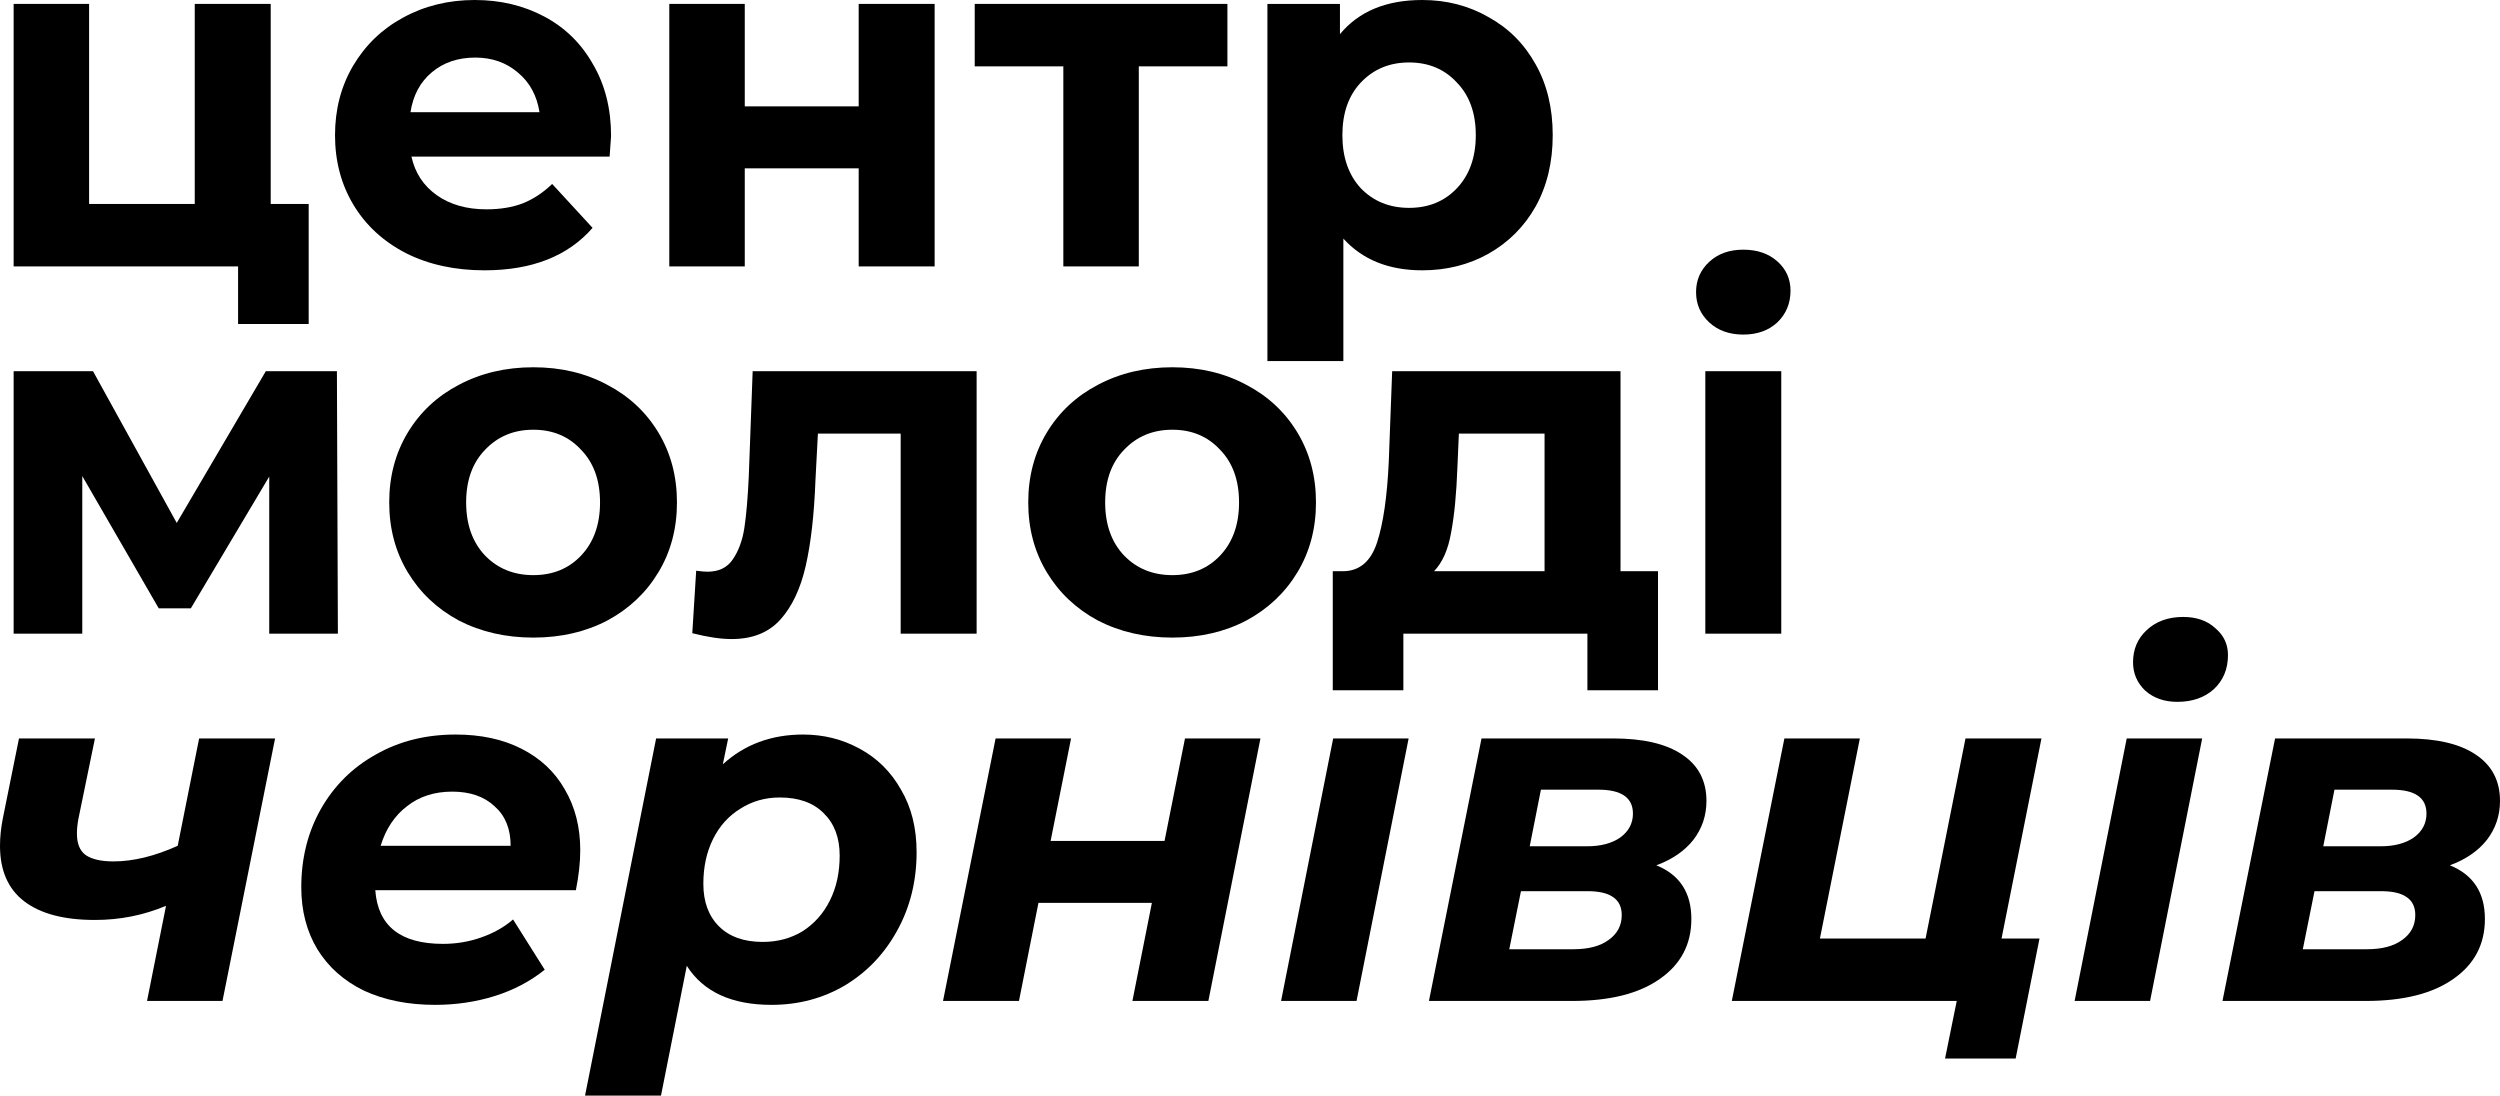
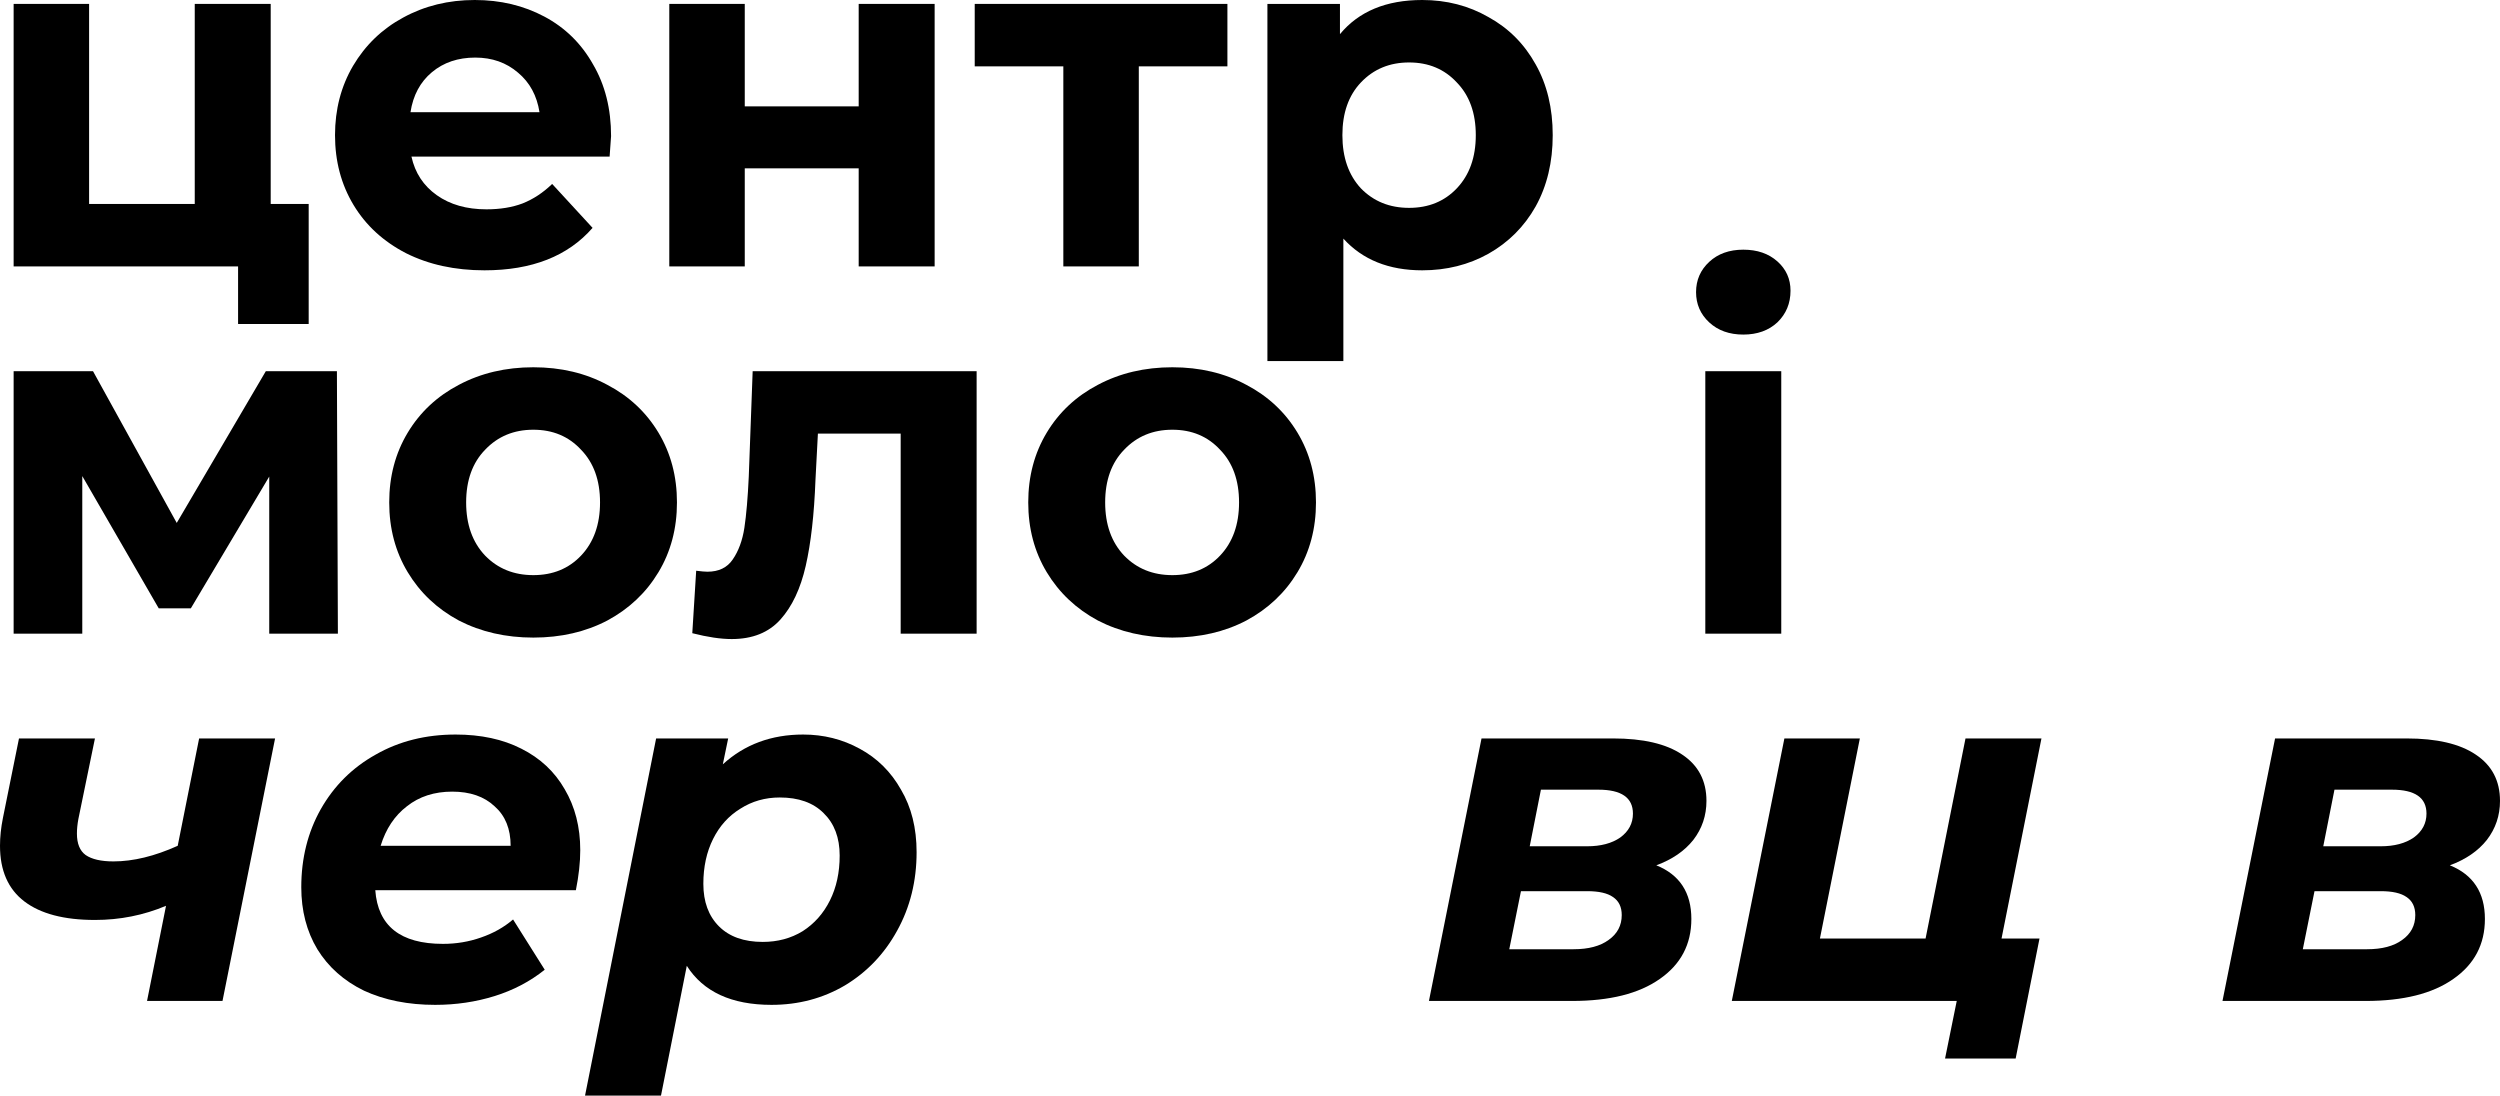
<svg xmlns="http://www.w3.org/2000/svg" width="753" height="330" viewBox="0 0 753 330" fill="none">
  <path d="M92.974 61.433V97.587H71.71V80.245H4.106V1.176H26.836V61.433H58.658V1.176H81.535V61.433H92.974Z" fill="black" />
  <path d="M184.055 41.004C184.055 41.298 183.909 43.356 183.615 47.177H123.931C125.006 52.076 127.548 55.946 131.556 58.788C135.565 61.629 140.55 63.05 146.514 63.05C150.62 63.05 154.237 62.462 157.366 61.286C160.592 60.012 163.574 58.053 166.311 55.407L178.483 68.634C171.053 77.159 160.201 81.421 145.928 81.421C137.031 81.421 129.161 79.706 122.318 76.277C115.474 72.749 110.195 67.9 106.48 61.727C102.765 55.554 100.907 48.549 100.907 40.71C100.907 32.97 102.716 26.014 106.333 19.841C110.048 13.57 115.083 8.72 121.438 5.291C127.89 1.764 135.076 0 142.995 0C150.718 0 157.708 1.666 163.965 4.997C170.222 8.328 175.11 13.129 178.63 19.4C182.247 25.573 184.055 32.774 184.055 41.004ZM143.141 17.342C137.96 17.342 133.609 18.812 130.09 21.751C126.57 24.691 124.419 28.708 123.637 33.803H162.498C161.716 28.806 159.566 24.838 156.046 21.898C152.527 18.861 148.225 17.342 143.141 17.342Z" fill="black" />
  <path d="M201.591 1.176H224.321V32.039H258.636V1.176H281.513V80.245H258.636V50.704H224.321V80.245H201.591V1.176Z" fill="black" />
  <path d="M369.696 19.988H343.007V80.245H320.277V19.988H293.587V1.176H369.696V19.988Z" fill="black" />
  <path d="M428.378 0C435.71 0 442.358 1.715 448.321 5.144C454.383 8.475 459.124 13.227 462.546 19.4C465.968 25.475 467.679 32.578 467.679 40.71C467.679 48.843 465.968 55.995 462.546 62.168C459.124 68.243 454.383 72.994 448.321 76.424C442.358 79.755 435.71 81.421 428.378 81.421C418.308 81.421 410.389 78.236 404.621 71.868V108.757H381.744V1.176H403.595V10.288C409.265 3.429 417.526 0 428.378 0ZM424.418 62.609C430.284 62.609 435.074 60.649 438.789 56.73C442.602 52.713 444.509 47.373 444.509 40.71C444.509 34.048 442.602 28.757 438.789 24.838C435.074 20.821 430.284 18.812 424.418 18.812C418.552 18.812 413.713 20.821 409.9 24.838C406.185 28.757 404.328 34.048 404.328 40.71C404.328 47.373 406.185 52.713 409.9 56.73C413.713 60.649 418.552 62.609 424.418 62.609Z" fill="black" />
  <path d="M81.095 190.866V143.543L57.485 183.224H47.806L24.783 143.396V190.866H4.106V111.797H28.009L53.232 157.505L80.069 111.797H101.479L101.772 190.866H81.095Z" fill="black" />
  <path d="M160.64 192.042C152.33 192.042 144.851 190.328 138.203 186.898C131.653 183.371 126.521 178.521 122.806 172.348C119.091 166.176 117.233 159.17 117.233 151.332C117.233 143.494 119.091 136.488 122.806 130.315C126.521 124.143 131.653 119.342 138.203 115.912C144.851 112.385 152.33 110.622 160.64 110.622C168.95 110.622 176.38 112.385 182.93 115.912C189.481 119.342 194.613 124.143 198.328 130.315C202.043 136.488 203.901 143.494 203.901 151.332C203.901 159.17 202.043 166.176 198.328 172.348C194.613 178.521 189.481 183.371 182.93 186.898C176.38 190.328 168.95 192.042 160.64 192.042ZM160.64 173.23C166.506 173.23 171.296 171.271 175.011 167.352C178.824 163.334 180.731 157.994 180.731 151.332C180.731 144.669 178.824 139.378 175.011 135.459C171.296 131.442 166.506 129.434 160.64 129.434C154.774 129.434 149.935 131.442 146.122 135.459C142.309 139.378 140.403 144.669 140.403 151.332C140.403 157.994 142.309 163.334 146.122 167.352C149.935 171.271 154.774 173.23 160.64 173.23Z" fill="black" />
  <path d="M294.159 111.797V190.866H271.282V130.609H246.352L245.619 144.571C245.228 154.957 244.25 163.579 242.686 170.438C241.122 177.296 238.58 182.685 235.061 186.604C231.541 190.524 226.653 192.483 220.396 192.483C217.072 192.483 213.113 191.895 208.518 190.72L209.691 171.908C211.255 172.103 212.379 172.201 213.064 172.201C216.486 172.201 219.027 170.977 220.689 168.527C222.449 165.98 223.622 162.795 224.209 158.974C224.795 155.055 225.235 149.911 225.529 143.543L226.702 111.797H294.159Z" fill="black" />
  <path d="M353.113 192.042C344.803 192.042 337.324 190.328 330.676 186.898C324.126 183.371 318.993 178.521 315.278 172.348C311.563 166.176 309.706 159.17 309.706 151.332C309.706 143.494 311.563 136.488 315.278 130.315C318.993 124.143 324.126 119.342 330.676 115.912C337.324 112.385 344.803 110.622 353.113 110.622C361.423 110.622 368.853 112.385 375.403 115.912C381.953 119.342 387.086 124.143 390.801 130.315C394.516 136.488 396.373 143.494 396.373 151.332C396.373 159.17 394.516 166.176 390.801 172.348C387.086 178.521 381.953 183.371 375.403 186.898C368.853 190.328 361.423 192.042 353.113 192.042ZM353.113 173.23C358.979 173.23 363.769 171.271 367.484 167.352C371.297 163.334 373.203 157.994 373.203 151.332C373.203 144.669 371.297 139.378 367.484 135.459C363.769 131.442 358.979 129.434 353.113 129.434C347.247 129.434 342.408 131.442 338.595 135.459C334.782 139.378 332.876 144.669 332.876 151.332C332.876 157.994 334.782 163.334 338.595 167.352C342.408 171.271 347.247 173.23 353.113 173.23Z" fill="black" />
-   <path d="M499.39 172.054V207.915H478.126V190.866H422.694V207.915H401.43V172.054H404.657C409.545 171.957 412.918 169.066 414.775 163.383C416.633 157.701 417.806 149.617 418.295 139.133L419.321 111.797H488.098V172.054H499.39ZM438.972 140.75C438.678 148.784 438.043 155.349 437.065 160.444C436.185 165.539 434.474 169.409 431.933 172.054H465.221V130.609H439.412L438.972 140.75Z" fill="black" />
  <path d="M513.64 111.797H536.516V190.866H513.64V111.797ZM525.078 100.775C520.874 100.775 517.452 99.55 514.813 97.1C512.173 94.651 510.853 91.614 510.853 87.988C510.853 84.363 512.173 81.326 514.813 78.876C517.452 76.427 520.874 75.202 525.078 75.202C529.282 75.202 532.704 76.378 535.343 78.729C537.983 81.081 539.303 84.02 539.303 87.547C539.303 91.369 537.983 94.553 535.343 97.1C532.704 99.55 529.282 100.775 525.078 100.775Z" fill="black" />
  <path d="M82.855 222.419L67.017 301.488H44.287L50.006 272.829C43.261 275.671 36.124 277.091 28.596 277.091C19.308 277.091 12.22 275.23 7.332 271.506C2.444 267.783 0 262.198 0 254.752C0 252.107 0.293 249.314 0.88 246.375L5.719 222.419H28.596L23.61 246.669C23.317 248.236 23.17 249.706 23.17 251.078C23.17 254.115 24.05 256.271 25.81 257.544C27.667 258.818 30.453 259.455 34.169 259.455C40.132 259.455 46.584 257.887 53.526 254.752L59.978 222.419H82.855Z" fill="black" />
  <path d="M174.774 256.075C174.774 259.7 174.334 263.717 173.455 268.126H113.036C113.819 278.904 120.613 284.293 133.42 284.293C137.429 284.293 141.241 283.656 144.859 282.382C148.574 281.108 151.8 279.296 154.537 276.944L164.069 292.082C159.67 295.609 154.635 298.255 148.965 300.018C143.294 301.782 137.331 302.664 131.074 302.664C122.959 302.664 115.823 301.243 109.664 298.402C103.602 295.462 98.909 291.298 95.586 285.909C92.359 280.521 90.746 274.299 90.746 267.244C90.746 258.524 92.701 250.686 96.612 243.729C100.62 236.675 106.144 231.188 113.183 227.269C120.222 223.252 128.239 221.243 137.233 221.243C144.859 221.243 151.458 222.664 157.03 225.505C162.7 228.347 167.051 232.413 170.082 237.704C173.21 242.995 174.774 249.118 174.774 256.075ZM136.206 238.439C130.829 238.439 126.283 239.908 122.568 242.848C118.853 245.689 116.214 249.657 114.65 254.752H153.804C153.804 249.657 152.191 245.689 148.965 242.848C145.836 239.908 141.583 238.439 136.206 238.439Z" fill="black" />
  <path d="M241.911 221.243C248.07 221.243 253.74 222.664 258.922 225.505C264.201 228.347 268.356 232.462 271.386 237.851C274.515 243.142 276.079 249.412 276.079 256.663C276.079 265.383 274.124 273.27 270.213 280.325C266.4 287.281 261.17 292.768 254.522 296.785C247.874 300.704 240.493 302.664 232.379 302.664C220.354 302.664 211.848 298.745 206.862 290.906L199.09 330H176.213L197.624 222.419H219.327L217.714 230.208C224.264 224.232 232.33 221.243 241.911 221.243ZM229.739 283.705C234.236 283.705 238.244 282.627 241.764 280.472C245.283 278.218 248.021 275.132 249.976 271.212C251.931 267.293 252.909 262.786 252.909 257.691C252.909 252.303 251.296 248.04 248.07 244.905C244.941 241.77 240.542 240.202 234.872 240.202C230.472 240.202 226.513 241.329 222.993 243.582C219.474 245.738 216.736 248.775 214.781 252.694C212.826 256.614 211.848 261.121 211.848 266.216C211.848 271.604 213.412 275.867 216.541 279.002C219.669 282.137 224.069 283.705 229.739 283.705Z" fill="black" />
-   <path d="M299.875 222.419H322.605L316.446 253.282H350.761L356.92 222.419H379.65L363.959 301.488H341.082L346.948 271.947H312.78L306.914 301.488H284.037L299.875 222.419Z" fill="black" />
-   <path d="M401.549 222.419H424.28L408.589 301.488H385.858L401.549 222.419Z" fill="black" />
  <path d="M498.88 260.631C505.919 263.472 509.438 268.861 509.438 276.797C509.438 284.44 506.261 290.465 499.906 294.874C493.65 299.284 484.851 301.488 473.51 301.488H430.396L446.234 222.419H485.828C494.92 222.419 501.862 224.036 506.652 227.269C511.54 230.502 513.984 235.156 513.984 241.231C513.984 245.64 512.665 249.559 510.025 252.988C507.385 256.32 503.67 258.867 498.88 260.631ZM460.752 254.899H478.056C482.162 254.899 485.486 254.017 488.028 252.254C490.57 250.392 491.841 247.991 491.841 245.052C491.841 240.251 488.37 237.851 481.429 237.851H464.125L460.752 254.899ZM473.95 285.909C478.447 285.909 481.967 284.979 484.509 283.117C487.148 281.255 488.468 278.757 488.468 275.622C488.468 273.172 487.588 271.359 485.828 270.184C484.166 269.008 481.576 268.42 478.056 268.42H458.112L454.593 285.909H473.95Z" fill="black" />
  <path d="M602.862 282.676H614.301L607.115 318.83H585.851L589.371 301.488H521.62L537.458 222.419H560.188L548.163 282.676H579.985L592.01 222.419H614.887L602.862 282.676Z" fill="black" />
-   <path d="M640.565 222.419H663.295L647.604 301.488H624.874L640.565 222.419ZM655.816 211.396C651.906 211.396 648.679 210.27 646.138 208.016C643.693 205.664 642.471 202.823 642.471 199.492C642.471 195.573 643.84 192.339 646.577 189.792C649.413 187.146 653.079 185.824 657.576 185.824C661.584 185.824 664.81 186.95 667.255 189.204C669.796 191.36 671.067 194.054 671.067 197.287C671.067 201.5 669.65 204.93 666.815 207.575C663.979 210.123 660.313 211.396 655.816 211.396Z" fill="black" />
  <path d="M737.895 260.631C744.934 263.472 748.454 268.861 748.454 276.797C748.454 284.44 745.277 290.465 738.922 294.874C732.665 299.284 723.866 301.488 712.526 301.488H669.412L685.25 222.419H724.844C733.936 222.419 740.877 224.036 745.668 227.269C750.556 230.502 753 235.156 753 241.231C753 245.64 751.68 249.559 749.041 252.988C746.401 256.32 742.686 258.867 737.895 260.631ZM699.768 254.899H717.072C721.178 254.899 724.502 254.017 727.044 252.254C729.586 250.392 730.856 247.991 730.856 245.052C730.856 240.251 727.386 237.851 720.445 237.851H703.14L699.768 254.899ZM712.966 285.909C717.463 285.909 720.982 284.979 723.524 283.117C726.164 281.255 727.484 278.757 727.484 275.622C727.484 273.172 726.604 271.359 724.844 270.184C723.182 269.008 720.591 268.42 717.072 268.42H697.128L693.608 285.909H712.966Z" fill="black" />
</svg>